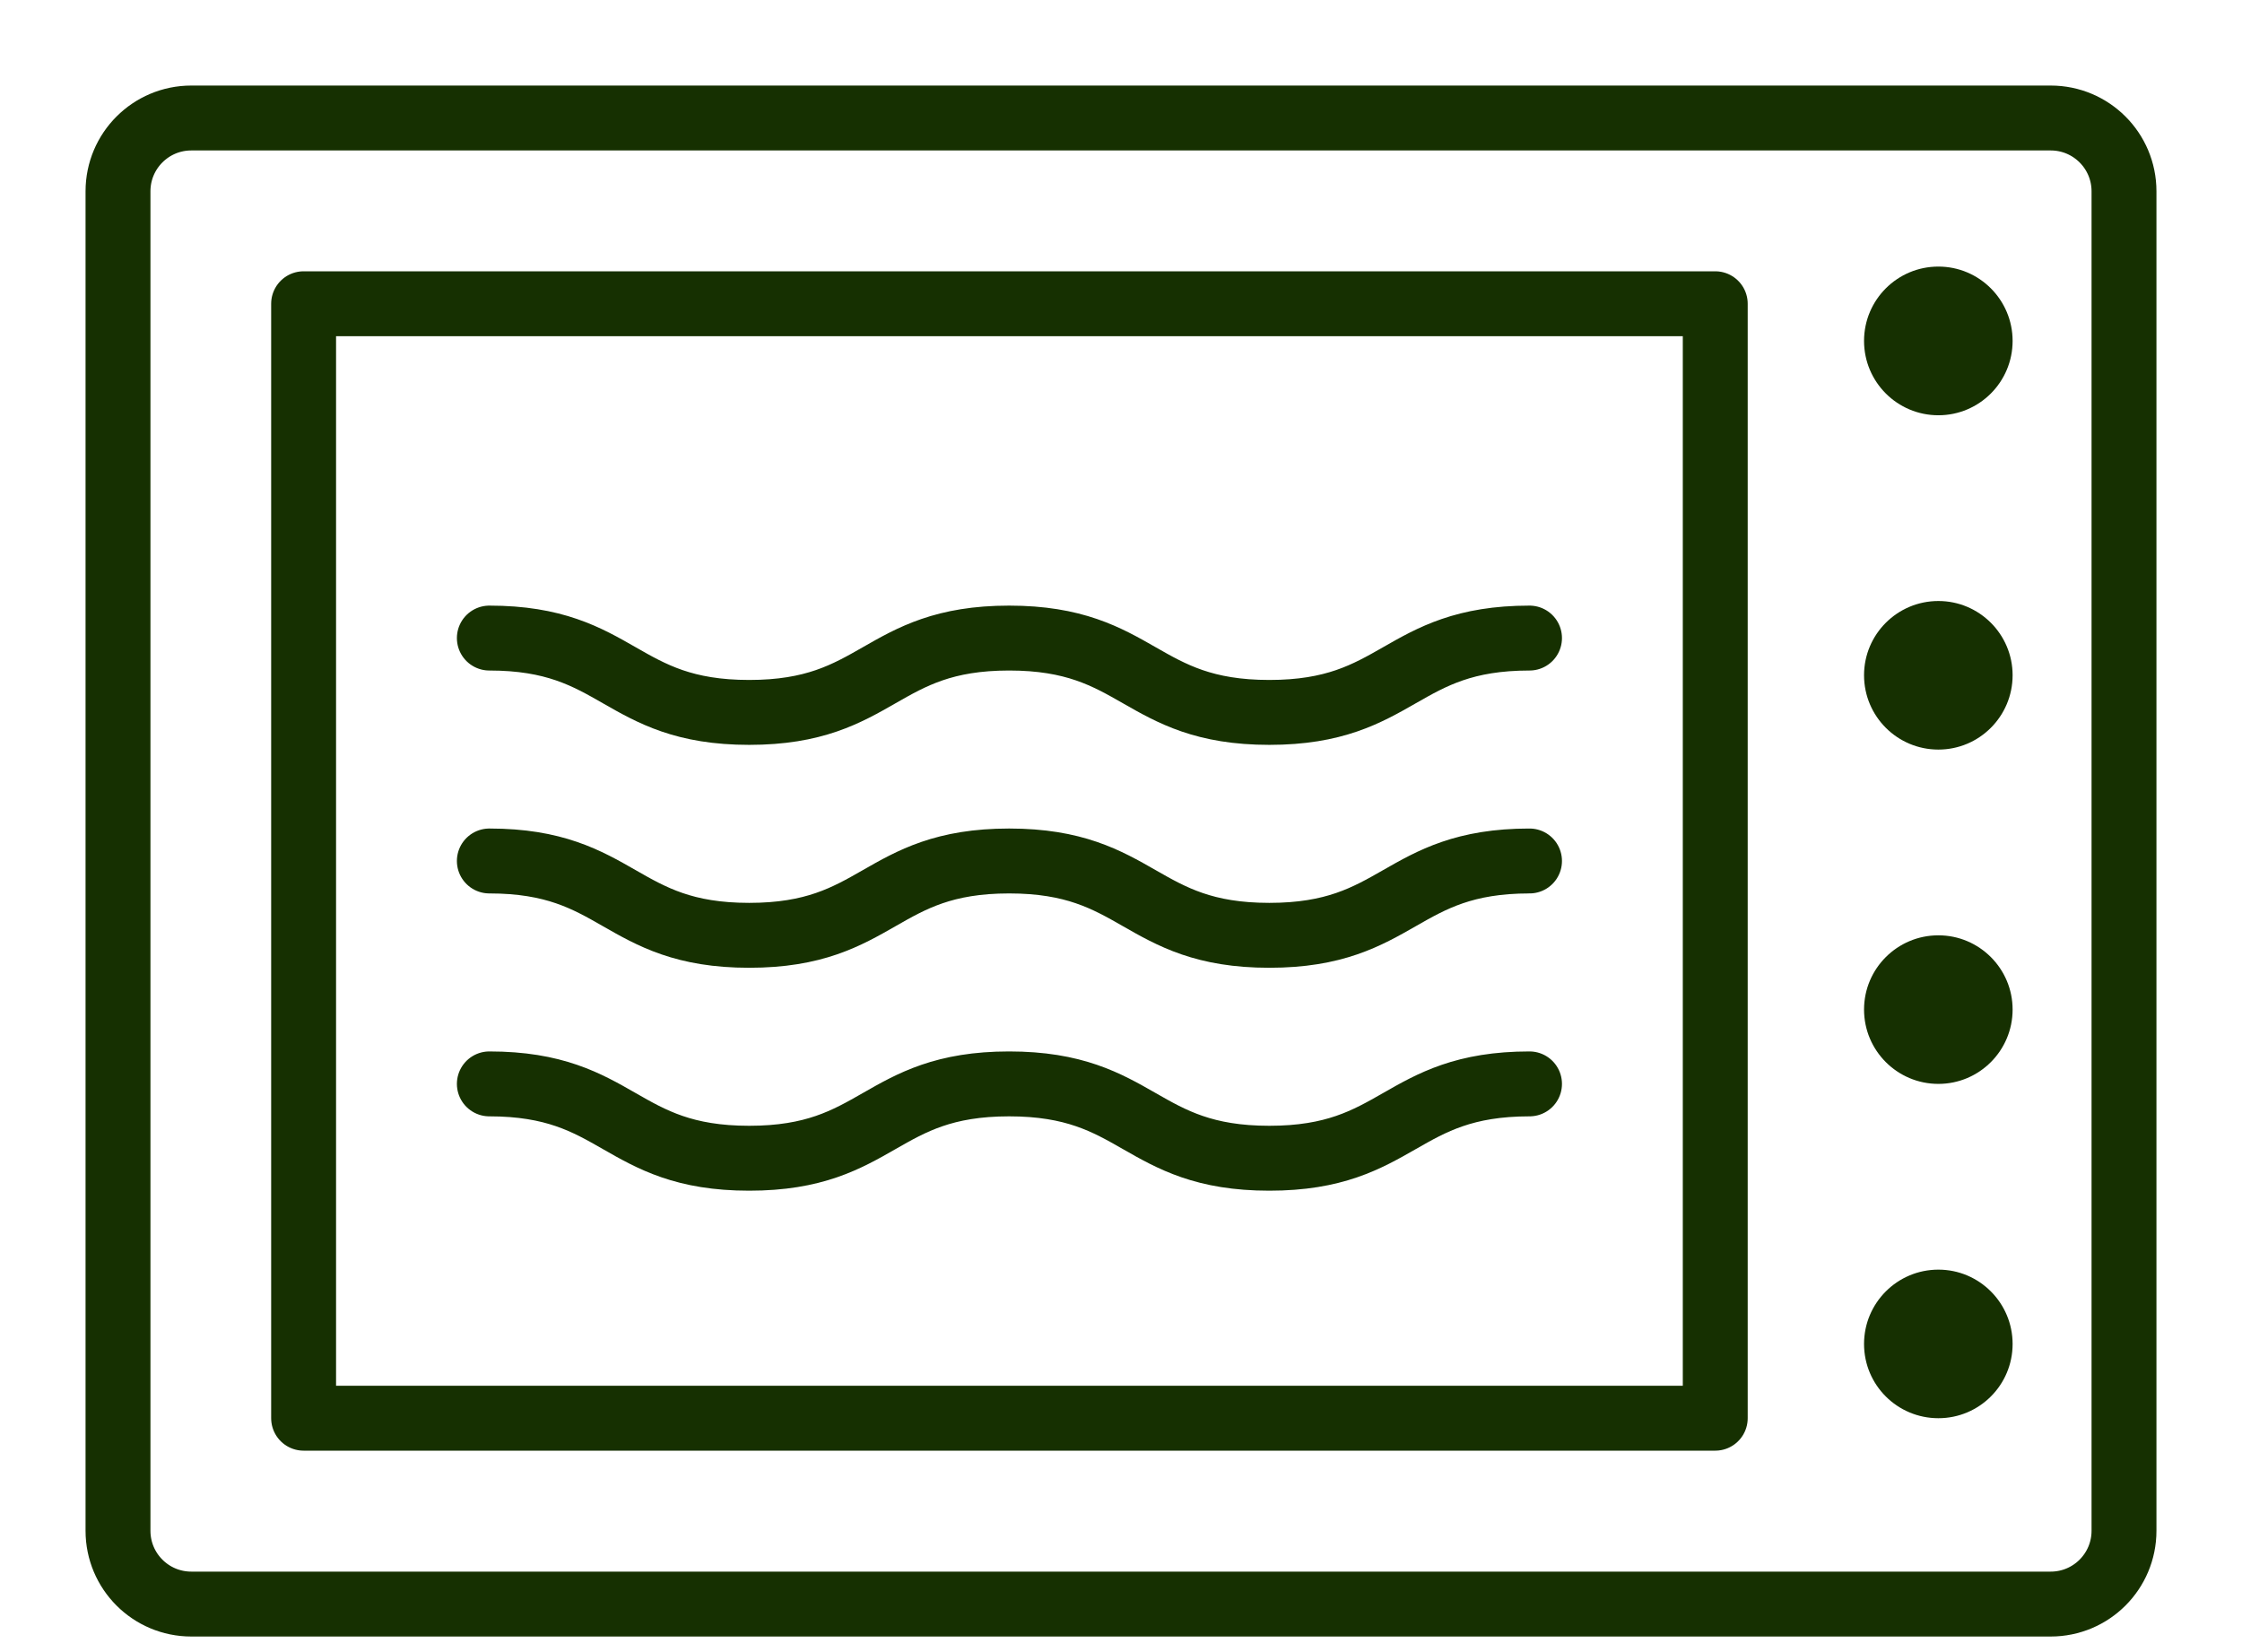
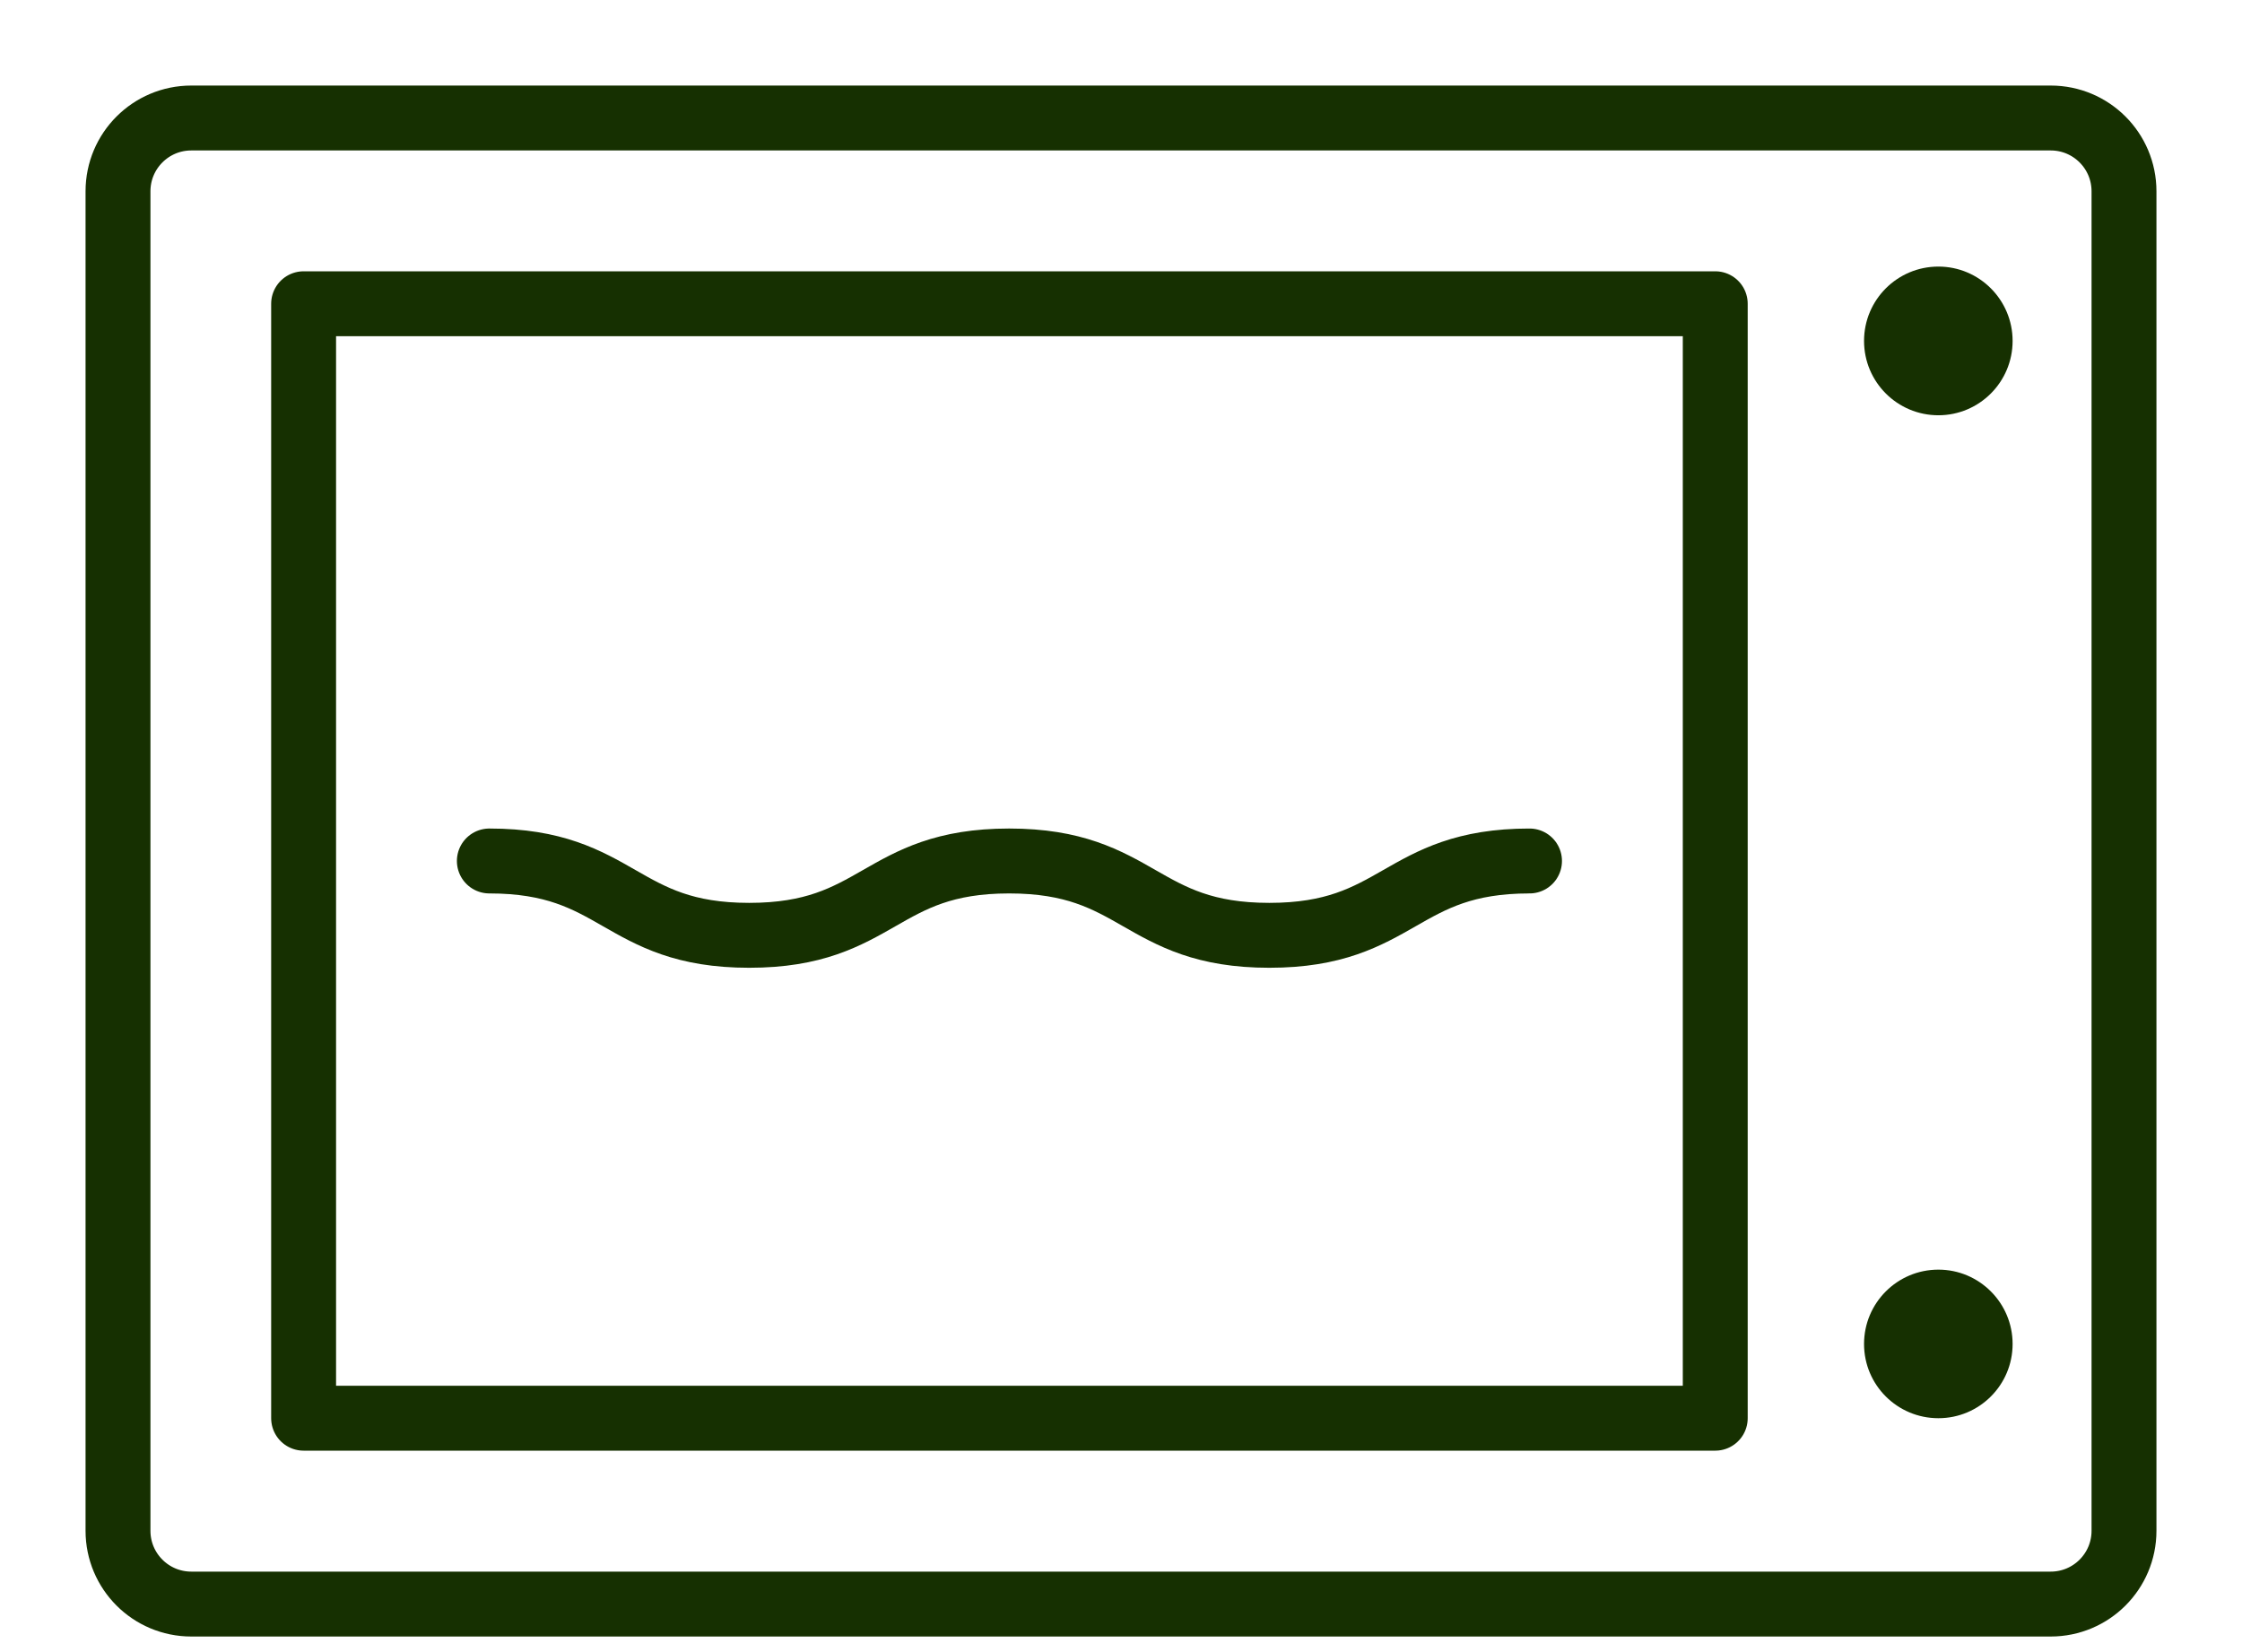
<svg xmlns="http://www.w3.org/2000/svg" width="19" height="14" viewBox="0 0 19 14" fill="none">
  <path d="M18 12.972C18 13.315 17.722 13.593 17.379 13.593H1.621C1.278 13.593 1 13.315 1 12.972V1.621C1 1.278 1.278 1 1.621 1H17.379C17.722 1 18 1.278 18 1.621V12.972Z" stroke="#163001" stroke-width="0.55" stroke-miterlimit="10" stroke-linejoin="round" />
  <path d="M16.427 3.519C16.774 3.519 17.056 3.237 17.056 2.889C17.056 2.541 16.774 2.259 16.427 2.259C16.079 2.259 15.797 2.541 15.797 2.889C15.797 3.237 16.079 3.519 16.427 3.519Z" fill="#163001" />
-   <path d="M16.427 6.352C16.774 6.352 17.056 6.07 17.056 5.722C17.056 5.375 16.774 5.093 16.427 5.093C16.079 5.093 15.797 5.375 15.797 5.722C15.797 6.07 16.079 6.352 16.427 6.352Z" fill="#163001" />
-   <path d="M16.427 9.185C16.774 9.185 17.056 8.903 17.056 8.555C17.056 8.208 16.774 7.926 16.427 7.926C16.079 7.926 15.797 8.208 15.797 8.555C15.797 8.903 16.079 9.185 16.427 9.185Z" fill="#163001" />
  <path d="M16.427 12.018C16.774 12.018 17.056 11.737 17.056 11.389C17.056 11.041 16.774 10.759 16.427 10.759C16.079 10.759 15.797 11.041 15.797 11.389C15.797 11.737 16.079 12.018 16.427 12.018Z" fill="#163001" />
  <path d="M2.573 2.574H14.536V12.018H2.573V2.574Z" stroke="#163001" stroke-width="0.55" stroke-miterlimit="10" stroke-linejoin="round" />
-   <path d="M4.147 9.185C5.248 9.185 5.248 9.815 6.349 9.815C7.451 9.815 7.451 9.185 8.552 9.185C9.655 9.185 9.655 9.815 10.757 9.815C11.86 9.815 11.86 9.185 12.962 9.185" stroke="#163001" stroke-width="0.55" stroke-miterlimit="10" stroke-linecap="round" stroke-linejoin="round" />
  <path d="M4.147 7.296C5.248 7.296 5.248 7.926 6.349 7.926C7.451 7.926 7.451 7.296 8.552 7.296C9.655 7.296 9.655 7.926 10.757 7.926C11.86 7.926 11.86 7.296 12.962 7.296" stroke="#163001" stroke-width="0.55" stroke-miterlimit="10" stroke-linecap="round" stroke-linejoin="round" />
-   <path d="M4.147 5.407C5.248 5.407 5.248 6.037 6.349 6.037C7.451 6.037 7.451 5.407 8.552 5.407C9.655 5.407 9.655 6.037 10.757 6.037C11.86 6.037 11.86 5.407 12.962 5.407" stroke="#163001" stroke-width="0.55" stroke-miterlimit="10" stroke-linecap="round" stroke-linejoin="round" />
</svg>